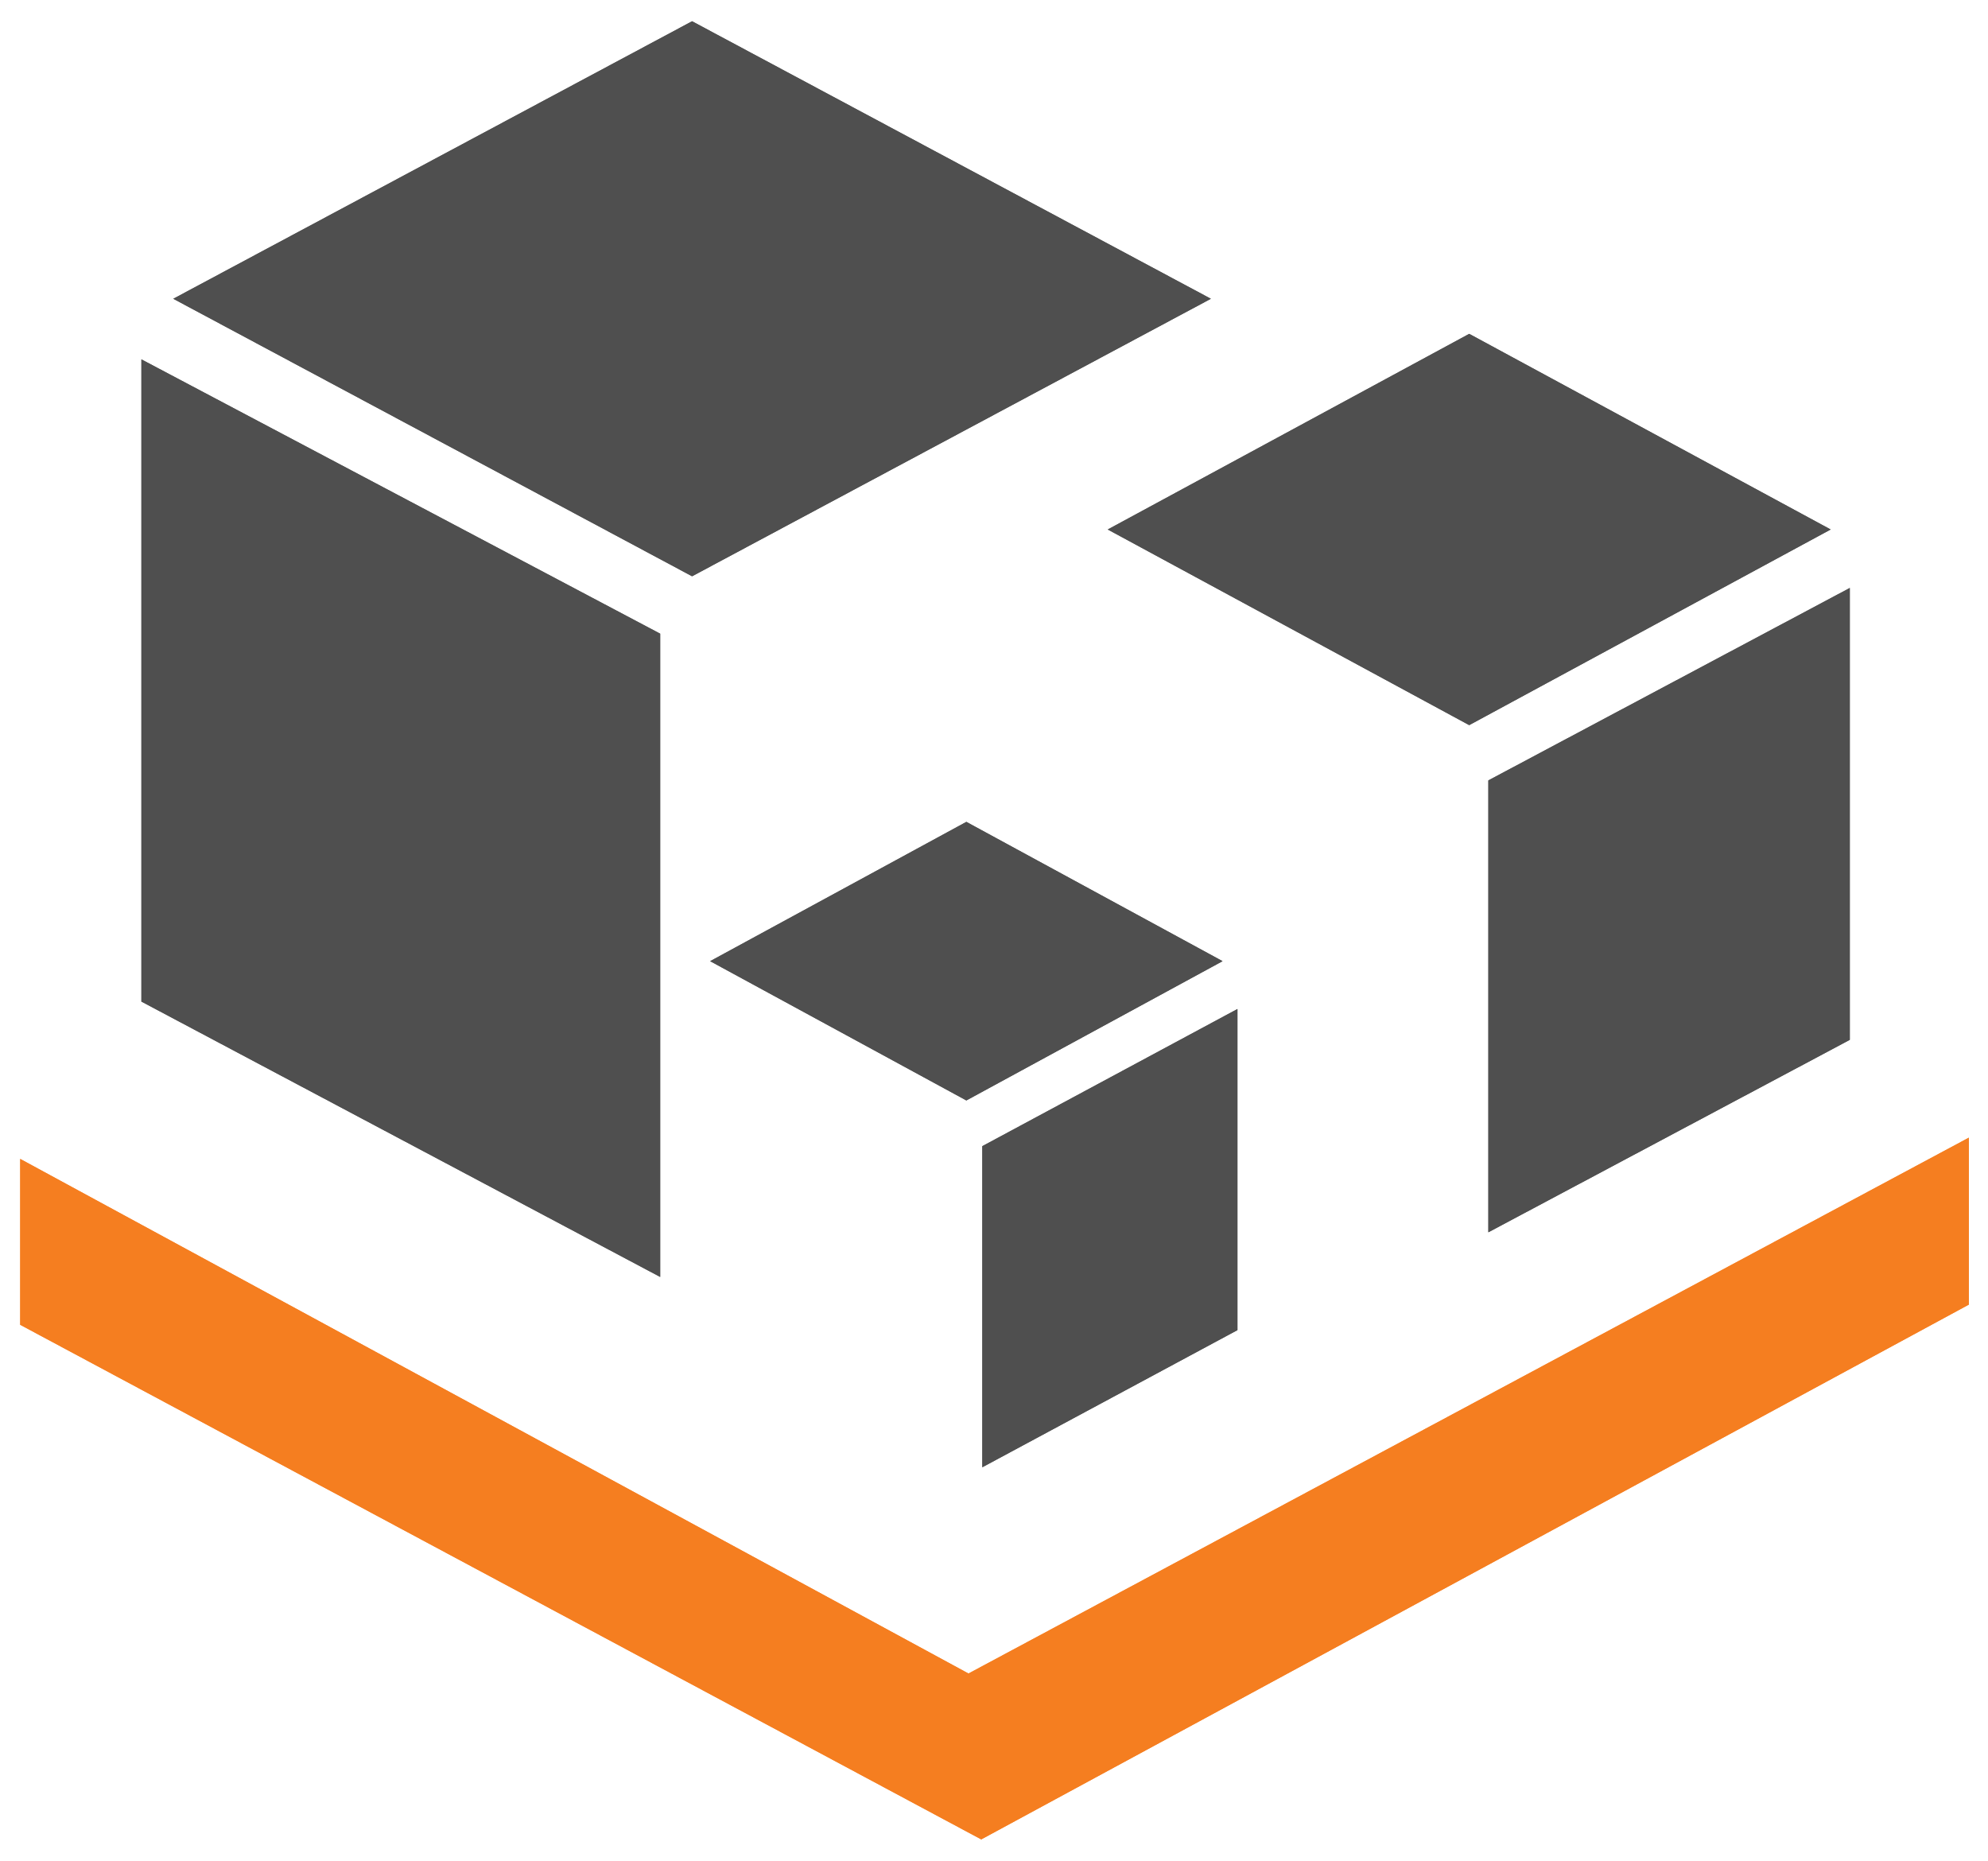
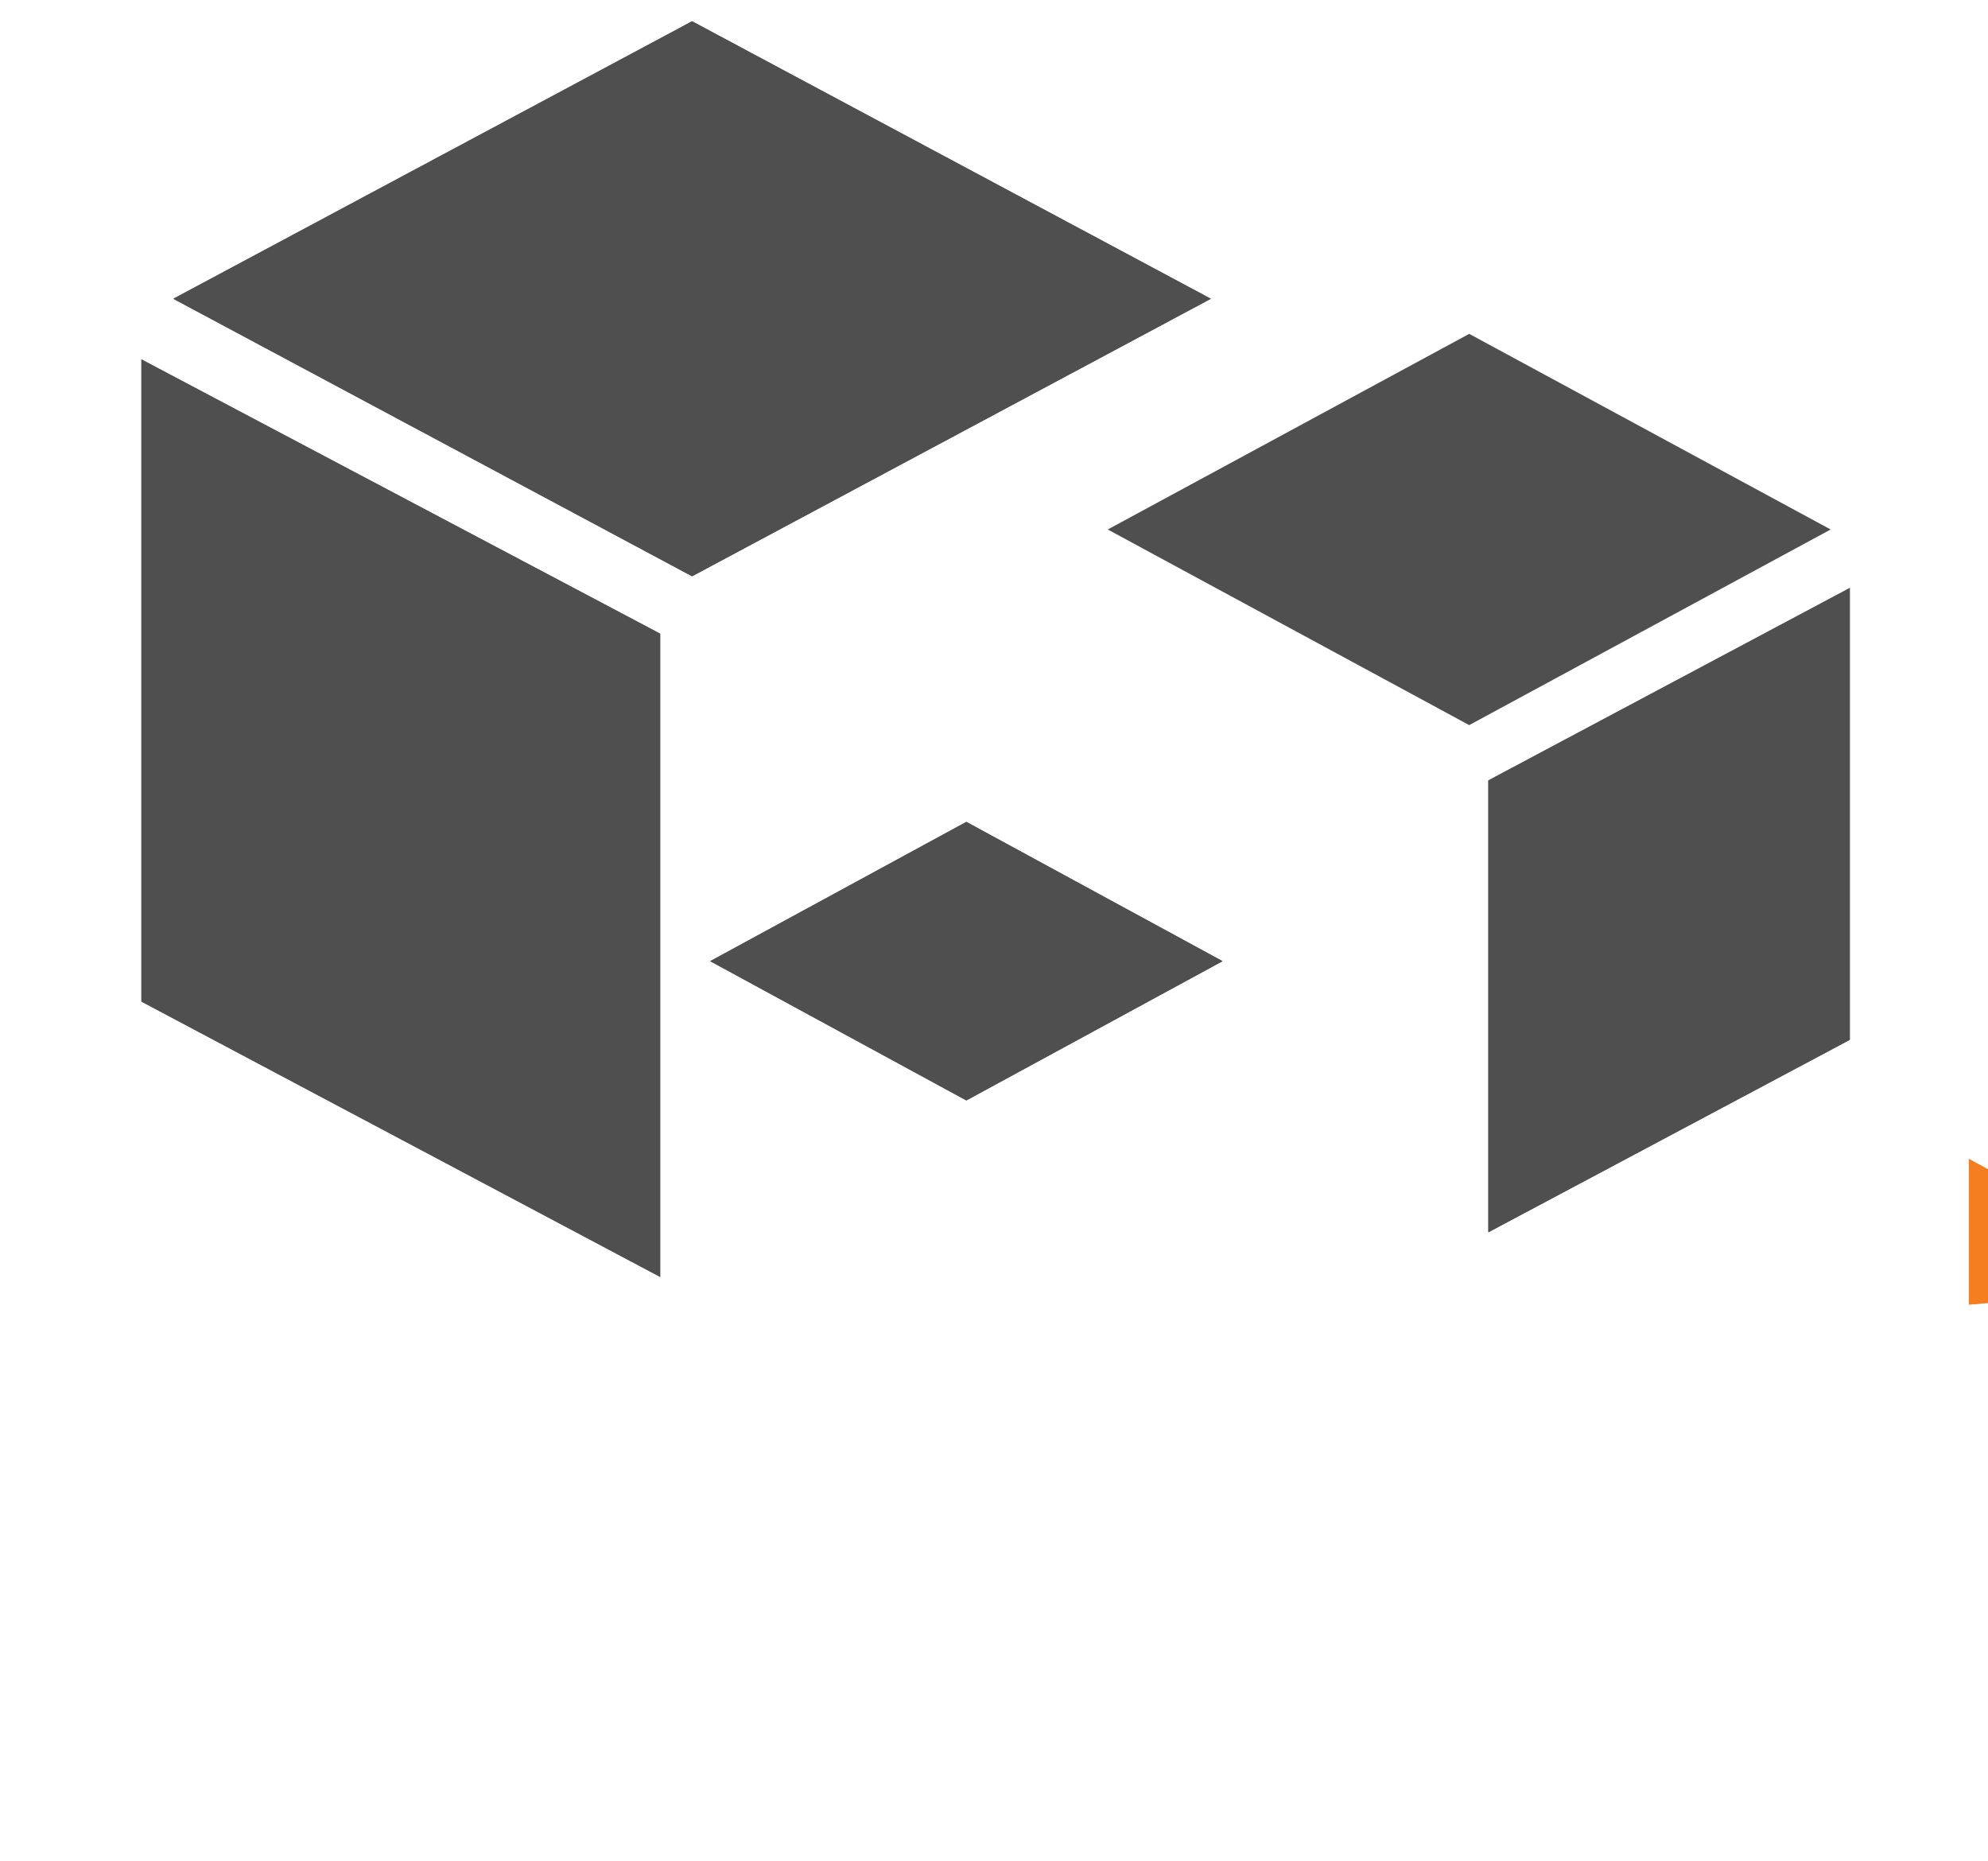
<svg xmlns="http://www.w3.org/2000/svg" xmlns:xlink="http://www.w3.org/1999/xlink" viewBox="0 0 187 175">
  <defs>
-     <path id="a" d="M185.2 122.7L92.3 173 1.9 124.6V109l89.2 48.4 94.1-50.4z" />
+     <path id="a" d="M185.2 122.7V109l89.2 48.4 94.1-50.4z" />
  </defs>
  <use xlink:href="#a" overflow="visible" fill-rule="evenodd" clip-rule="evenodd" fill="#F57E20" />
  <clipPath id="b">
    <use xlink:href="#a" overflow="visible" />
  </clipPath>
  <g clip-path="url(#b)">
    <defs>
      <path id="c" d="M-326-52h550v247h-550z" />
    </defs>
    <use xlink:href="#c" overflow="visible" fill="#F57E20" />
  </g>
  <defs>
    <path id="d" d="M62.1 59.6L13.3 33.8v60.4l48.8 25.9z" />
  </defs>
  <use xlink:href="#d" overflow="visible" fill-rule="evenodd" clip-rule="evenodd" fill="#4F4F4F" />
  <clipPath id="e">
    <use xlink:href="#d" overflow="visible" />
  </clipPath>
  <g clip-path="url(#e)">
    <defs>
      <path id="f" d="M-326-52h550v247h-550z" />
    </defs>
    <use xlink:href="#f" overflow="visible" fill="#4F4F4F" />
  </g>
  <g>
    <defs>
      <path id="g" d="M65.1 2l48.8 26.1-48.8 26.1-48.8-26.1z" />
    </defs>
    <use xlink:href="#g" overflow="visible" fill-rule="evenodd" clip-rule="evenodd" fill="#4F4F4F" />
    <clipPath id="h">
      <use xlink:href="#g" overflow="visible" />
    </clipPath>
    <g clip-path="url(#h)">
      <defs>
        <path id="i" d="M-326-52h550v247h-550z" />
      </defs>
      <use xlink:href="#i" overflow="visible" fill="#4F4F4F" />
    </g>
  </g>
  <g>
    <defs>
      <path id="j" d="M140 73.4l34-18.1v42.5l-34 18.1z" />
    </defs>
    <use xlink:href="#j" overflow="visible" fill-rule="evenodd" clip-rule="evenodd" fill="#4F4F4F" />
    <clipPath id="k">
      <use xlink:href="#j" overflow="visible" />
    </clipPath>
    <g clip-path="url(#k)">
      <defs>
        <path id="l" d="M-326-52h550v247h-550z" />
      </defs>
      <use xlink:href="#l" overflow="visible" fill="#4F4F4F" />
    </g>
  </g>
  <g>
    <defs>
      <path id="m" d="M138.2 31.4l34 18.4-34 18.4-34-18.4z" />
    </defs>
    <use xlink:href="#m" overflow="visible" fill-rule="evenodd" clip-rule="evenodd" fill="#4F4F4F" />
    <clipPath id="n">
      <use xlink:href="#m" overflow="visible" />
    </clipPath>
    <g clip-path="url(#n)">
      <defs>
-         <path id="o" d="M-326-52h550v247h-550z" />
-       </defs>
+         </defs>
      <use xlink:href="#o" overflow="visible" fill="#4F4F4F" />
    </g>
  </g>
  <g>
    <defs>
-       <path id="p" d="M92.4 107.8l24-12.9v30.2l-24 12.9z" />
-     </defs>
+       </defs>
    <use xlink:href="#p" overflow="visible" fill-rule="evenodd" clip-rule="evenodd" fill="#4F4F4F" />
    <clipPath id="q">
      <use xlink:href="#p" overflow="visible" />
    </clipPath>
    <g clip-path="url(#q)">
      <defs>
        <path id="r" d="M-326-52h550v247h-550z" />
      </defs>
      <use xlink:href="#r" overflow="visible" fill="#4F4F4F" />
    </g>
  </g>
  <g>
    <defs>
      <path id="s" d="M90.9 77.3L115 90.4l-24.1 13.1-24.1-13.1z" />
    </defs>
    <use xlink:href="#s" overflow="visible" fill-rule="evenodd" clip-rule="evenodd" fill="#4F4F4F" />
    <clipPath id="t">
      <use xlink:href="#s" overflow="visible" />
    </clipPath>
    <g clip-path="url(#t)">
      <defs>
        <path id="u" d="M-326-52h550v247h-550z" />
      </defs>
      <use xlink:href="#u" overflow="visible" fill="#4F4F4F" />
    </g>
  </g>
  <g>
    <defs>
      <path id="v" d="M-326-52h550v247h-550z" />
    </defs>
  </g>
</svg>